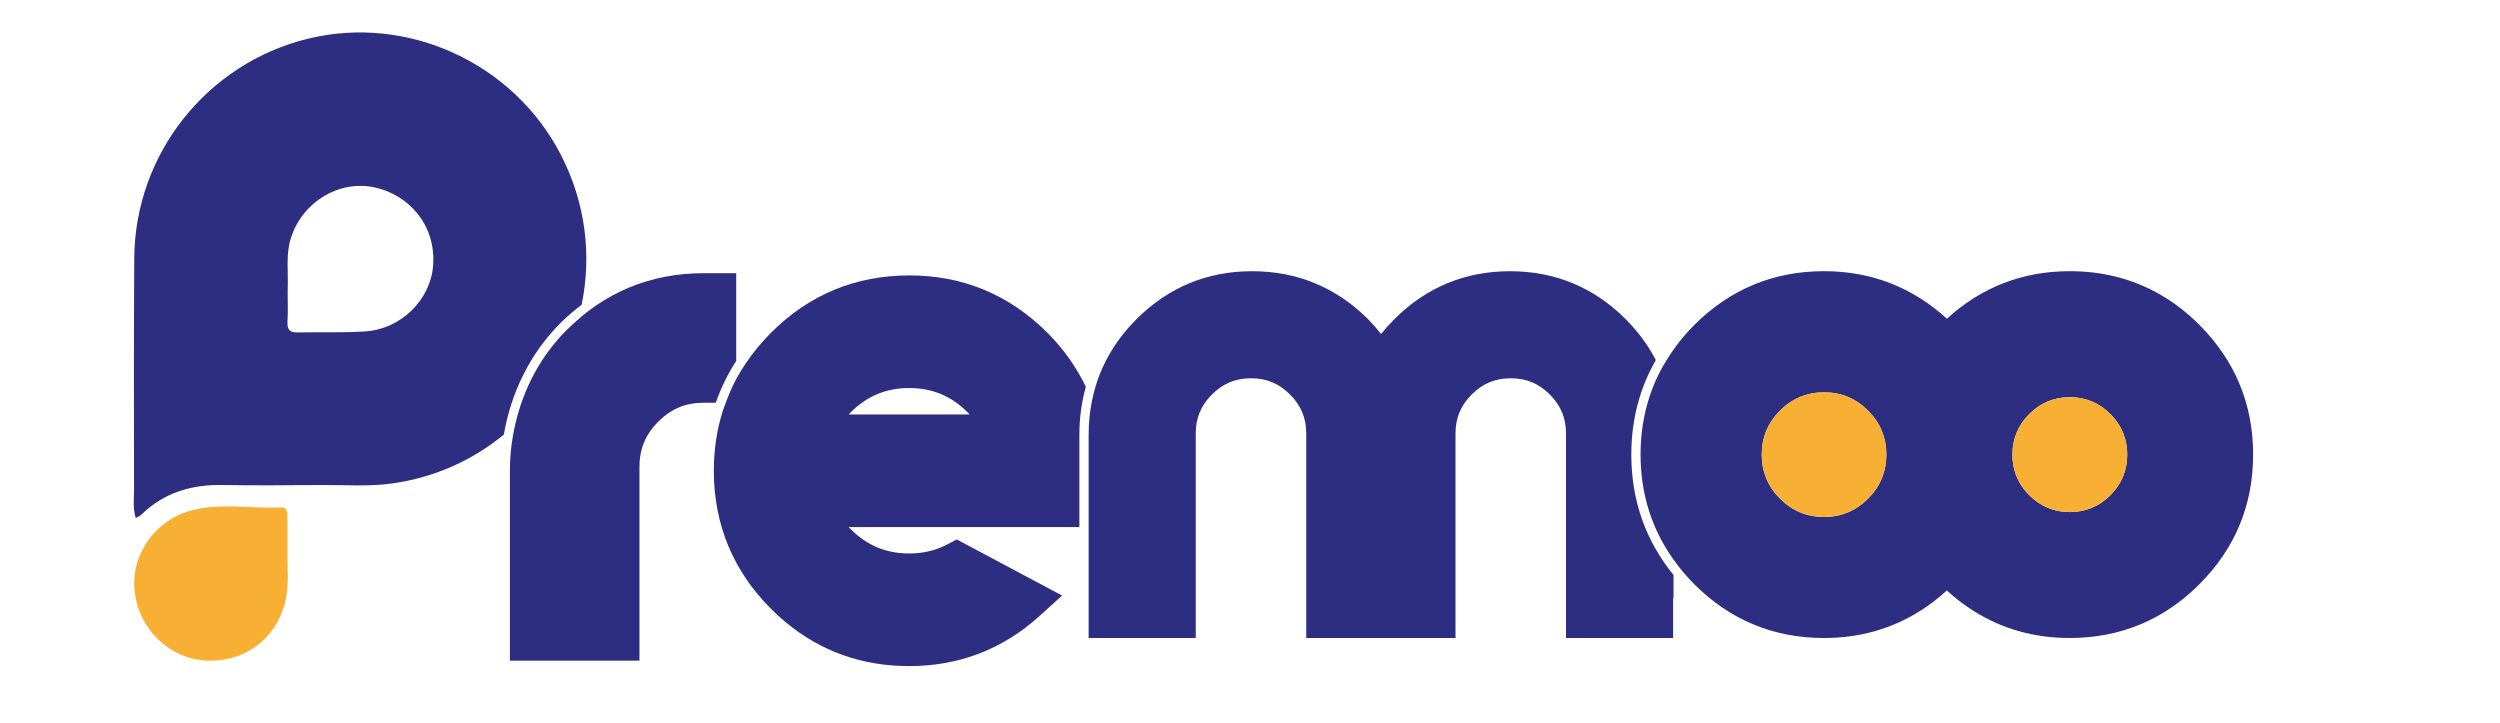
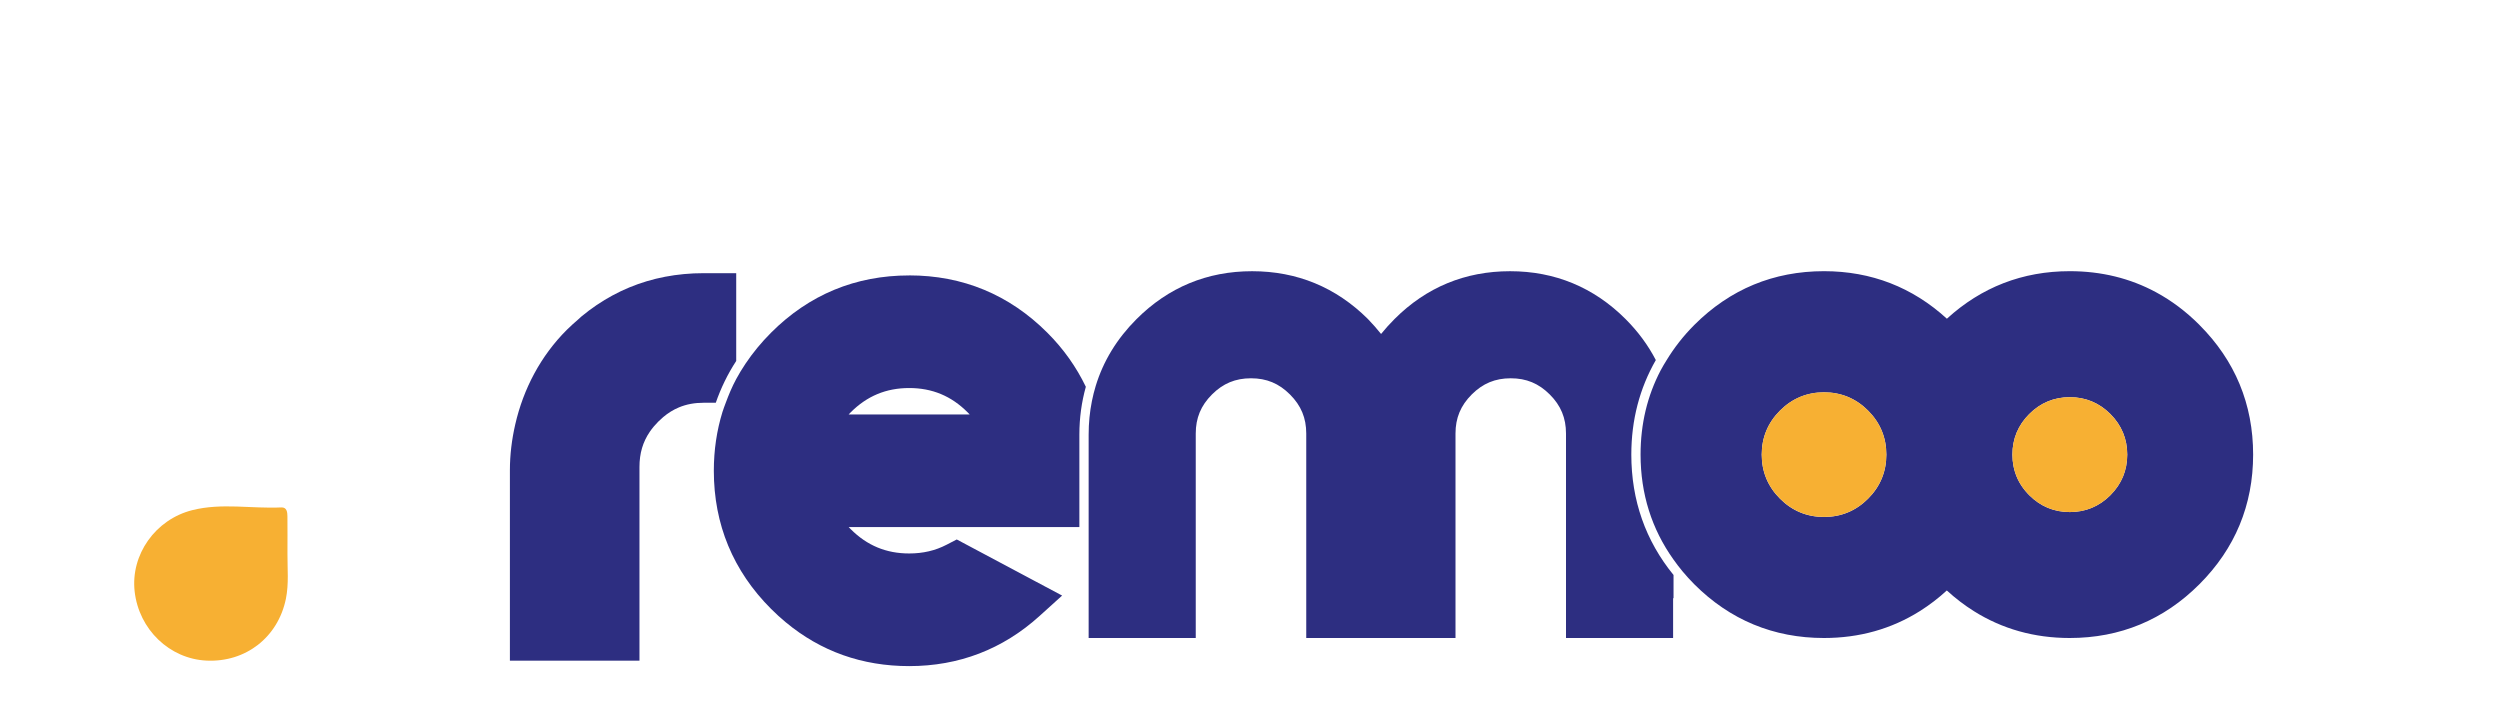
<svg xmlns="http://www.w3.org/2000/svg" id="Layer_1" version="1.1" viewBox="0 0 700 202.39">
  <defs>
    <style>
      .st0 {
        fill: none;
      }

      .st1 {
        fill: #f7b033;
      }

      .st2 {
        fill: #2d2e81;
      }
    </style>
  </defs>
  <path class="st0" d="M182,120.84c.66-.96,1.44-1.89,2.34-2.79.45-.45.91-.87,1.37-1.26-.46.39-.92.81-1.37,1.26-.9.9-1.68,1.83-2.34,2.79Z" />
  <path class="st0" d="M190.14,114.06c2.09-.87,4.36-1.29,6.89-1.29h0c-2.53,0-4.8.42-6.89,1.29Z" />
  <path class="st0" d="M104.93,52.47c-10.09-2.16-20.23,4.08-23.47,14.13-1.5,4.64-.67,9.43-.92,15.07,0,2.17.13,5.26-.04,8.33-.12,2.12.48,3.12,2.72,3.07,6.29-.12,12.59.1,18.86-.27,10.3-.62,18.6-8.98,19.21-18.68.73-11.47-7.16-19.68-16.36-21.65Z" />
  <polygon class="st0" points="206.15 101.08 206.15 76.49 206.14 76.49 206.14 101.08 206.15 101.08" />
  <path class="st0" d="M162.77,88.65c2.78-2.31,5.7-4.29,8.77-5.94-3.06,1.65-5.99,3.63-8.77,5.94Z" />
  <polygon class="st0" points="297.39 166.76 289.8 162.72 297.39 166.76 297.39 166.76" />
-   <path class="st0" d="M630.9,127.29c0,14.11-5.06,26.32-15.05,36.31-4.99,4.99-10.54,8.75-16.61,11.27,6.07-2.51,11.62-6.28,16.61-11.27,9.99-9.99,15.05-22.2,15.05-36.31s-5.06-26.32-15.05-36.31c-3.74-3.74-7.8-6.8-12.16-9.15,4.35,2.35,8.41,5.41,12.16,9.15,9.99,9.99,15.05,22.2,15.05,36.31Z" />
  <path class="st0" d="M190.14,114.06c-1.57.65-3.03,1.56-4.43,2.73,1.39-1.17,2.86-2.08,4.43-2.73Z" />
  <g>
-     <path class="st2" d="M162.86,85.32c2.8-13.58,1.24-28.29-5.82-41.98C143.78,17.6,114.08,3.99,86.16,10.85c-28.3,6.96-48.41,32.35-48.57,61.53-.12,21.62-.11,43.23-.06,64.85,0,2.48-.38,5.06.48,7.81.71-.41,1.19-.57,1.52-.9,6.36-6.22,14.09-8.5,22.84-8.34,9.12.17,18.25.07,27.38,0,6.68-.04,13.46.49,20.03-.43,12.12-1.7,22.74-6.63,31.3-13.7,2.01-11.85,7.49-22.87,15.8-31.17,1.92-1.91,3.93-3.6,5.99-5.19ZM121.29,74.13c-.62,9.69-8.91,18.06-19.21,18.68-6.27.38-12.57.15-18.86.27-2.24.04-2.84-.96-2.72-3.07.17-3.07.04-6.16.04-8.33.25-5.64-.58-10.43.92-15.07,3.23-10.05,13.38-16.29,23.47-14.13,9.2,1.97,17.09,10.18,16.36,21.65Z" />
    <path class="st2" d="M206.14,101.08v-24.59h-9.12c-1.86,0-3.69.08-5.49.25-7.19.67-13.88,2.66-20,5.97-3.06,1.65-5.99,3.63-8.77,5.94-.31.26-.61.57-.92.84-1.06.92-2.12,1.85-3.14,2.87-7.3,7.29-12.16,16.53-14.43,26.47-.96,4.18-1.5,8.48-1.5,12.82v53.34h36.28v-54.25c0-3.8.94-7.01,2.93-9.9.66-.96,1.44-1.89,2.34-2.79.45-.45.91-.87,1.37-1.26,1.39-1.17,2.86-2.08,4.43-2.73,2.09-.87,4.36-1.29,6.89-1.29h3.41c1.42-4.1,3.31-8,5.71-11.69Z" />
    <path class="st2" d="M254.57,77.12c-15.03,0-28.04,5.39-38.67,16.03-2.73,2.73-5.11,5.63-7.15,8.67-.94,1.4-1.81,2.83-2.6,4.29,0,0,0,0,0,0-1.16,2.15-2.1,4.39-2.94,6.67-.32.86-.65,1.72-.93,2.6-1.59,5.17-2.41,10.65-2.41,16.44,0,7.51,1.35,14.52,4.03,20.98,2.68,6.46,6.68,12.37,12,17.69,1.33,1.33,2.7,2.58,4.1,3.74,9.82,8.16,21.42,12.28,34.57,12.28,13.92,0,26.18-4.71,36.45-13.99l6.37-5.76-7.59-4.04-19.11-10.18-2.8-1.49-2.82,1.46c-3.19,1.66-6.62,2.46-10.5,2.46-6.44,0-11.79-2.22-16.37-6.8-.2-.2-.39-.4-.58-.6h64.6v-25.87c0-4.7.63-9.16,1.81-13.4-2.63-5.47-6.19-10.56-10.8-15.16-10.64-10.63-23.65-16.03-38.67-16.03ZM238.2,115.45c4.57-4.57,9.93-6.8,16.37-6.8s11.79,2.22,16.36,6.8c.2.2.39.4.58.6h-33.89c.19-.2.38-.4.58-.6Z" />
    <path class="st2" d="M463.63,100.82c-2.14-4.12-4.94-7.95-8.46-11.47-8.9-8.9-19.79-13.41-32.36-13.41s-23.45,4.5-32.32,13.37c-1.37,1.37-2.64,2.78-3.79,4.2-1.14-1.42-2.37-2.83-3.7-4.2-8.93-8.87-19.83-13.37-32.41-13.37s-23.46,4.51-32.36,13.41c-5.5,5.5-9.31,11.76-11.43,18.71-.42,1.38-.77,2.78-1.06,4.22-.61,3.03-.92,6.17-.92,9.43v33.33h0v23.61h29.99v-57.26c0-4.35,1.44-7.83,4.54-10.93,3.1-3.1,6.57-4.54,10.93-4.54s7.83,1.44,10.93,4.55,4.54,6.57,4.54,10.92v57.26h41.79v-57.26c0-4.35,1.44-7.83,4.54-10.93,3.1-3.1,6.57-4.54,10.93-4.54s7.83,1.44,10.93,4.54c3.1,3.1,4.54,6.57,4.54,10.93v57.26h29.99v-11.16h.12v-6.49c-7.83-9.6-11.82-20.91-11.82-33.71,0-9.72,2.33-18.56,6.86-26.47Z" />
    <path class="st2" d="M615.85,90.98c-3.74-3.74-7.8-6.8-12.16-9.15-7.26-3.92-15.34-5.9-24.15-5.9-13.24,0-24.78,4.51-34.41,13.31-9.63-8.8-21.17-13.31-34.41-13.31-14.11,0-26.32,5.06-36.31,15.05-3.11,3.11-5.68,6.45-7.83,9.98-.55.9-1.1,1.8-1.59,2.73-3.73,7.11-5.63,14.99-5.63,23.59,0,11,3.12,20.84,9.21,29.38.82,1.15,1.67,2.29,2.6,3.39,1.02,1.21,2.08,2.39,3.23,3.54,9.98,9.98,22.2,15.05,36.31,15.05,9.93,0,18.9-2.54,26.83-7.52,2.64-1.66,5.17-3.59,7.57-5.79,2.41,2.2,4.93,4.13,7.58,5.79,7.93,4.98,16.9,7.52,26.83,7.52,7.05,0,13.64-1.27,19.7-3.78,6.07-2.51,11.62-6.28,16.61-11.27,9.99-9.99,15.05-22.2,15.05-36.31s-5.06-26.32-15.05-36.31ZM523.06,139.63c-3.4,3.4-7.55,5.12-12.33,5.12s-8.94-1.72-12.33-5.12c-3.4-3.4-5.12-7.55-5.12-12.33s1.72-8.94,5.12-12.33c3.4-3.4,7.55-5.12,12.33-5.12s8.94,1.72,12.33,5.12c3.4,3.4,5.12,7.55,5.12,12.33s-1.72,8.94-5.12,12.33ZM590.91,138.66c-3.13,3.13-6.95,4.72-11.36,4.72s-8.23-1.59-11.36-4.72c-.39-.39-.76-.79-1.1-1.21-1.72-2.06-2.82-4.39-3.32-6.96-.2-1.03-.3-2.09-.3-3.2,0-4.41,1.59-8.23,4.72-11.36,3.13-3.13,6.95-4.72,11.36-4.72s8.23,1.59,11.36,4.72c3.13,3.13,4.72,6.96,4.72,11.36s-1.59,8.23-4.72,11.36Z" />
  </g>
  <g>
    <path class="st1" d="M80.48,144.58c-.01-1.18-.16-2.58-1.73-2.5-8.3.39-16.68-1.31-24.9.76-10.37,2.61-17.3,12.48-16.15,22.76,1.19,10.64,9.77,18.89,20.15,19.37,10.96.51,20-6.54,22.2-17.3.86-4.2.41-8.45.44-12.68,0-3.47.03-6.94-.01-10.4Z" />
    <path class="st1" d="M590.91,115.93c-3.13-3.13-6.95-4.72-11.36-4.72s-8.23,1.59-11.36,4.72c-3.13,3.13-4.72,6.95-4.72,11.36,0,1.1.1,2.17.3,3.2.25,1.28.65,2.51,1.2,3.67.55,1.16,1.26,2.26,2.12,3.29.34.41.71.81,1.1,1.21,3.13,3.13,6.95,4.72,11.36,4.72s8.23-1.59,11.36-4.72c3.13-3.13,4.72-6.96,4.72-11.36s-1.59-8.23-4.72-11.36Z" />
    <path class="st1" d="M510.73,109.84c-4.79,0-8.94,1.72-12.33,5.12-3.4,3.4-5.12,7.55-5.12,12.33s1.72,8.94,5.12,12.33c3.4,3.4,7.55,5.12,12.33,5.12s8.94-1.72,12.33-5.12,5.12-7.55,5.12-12.33-1.72-8.94-5.12-12.33c-3.4-3.4-7.55-5.12-12.33-5.12Z" />
  </g>
</svg>